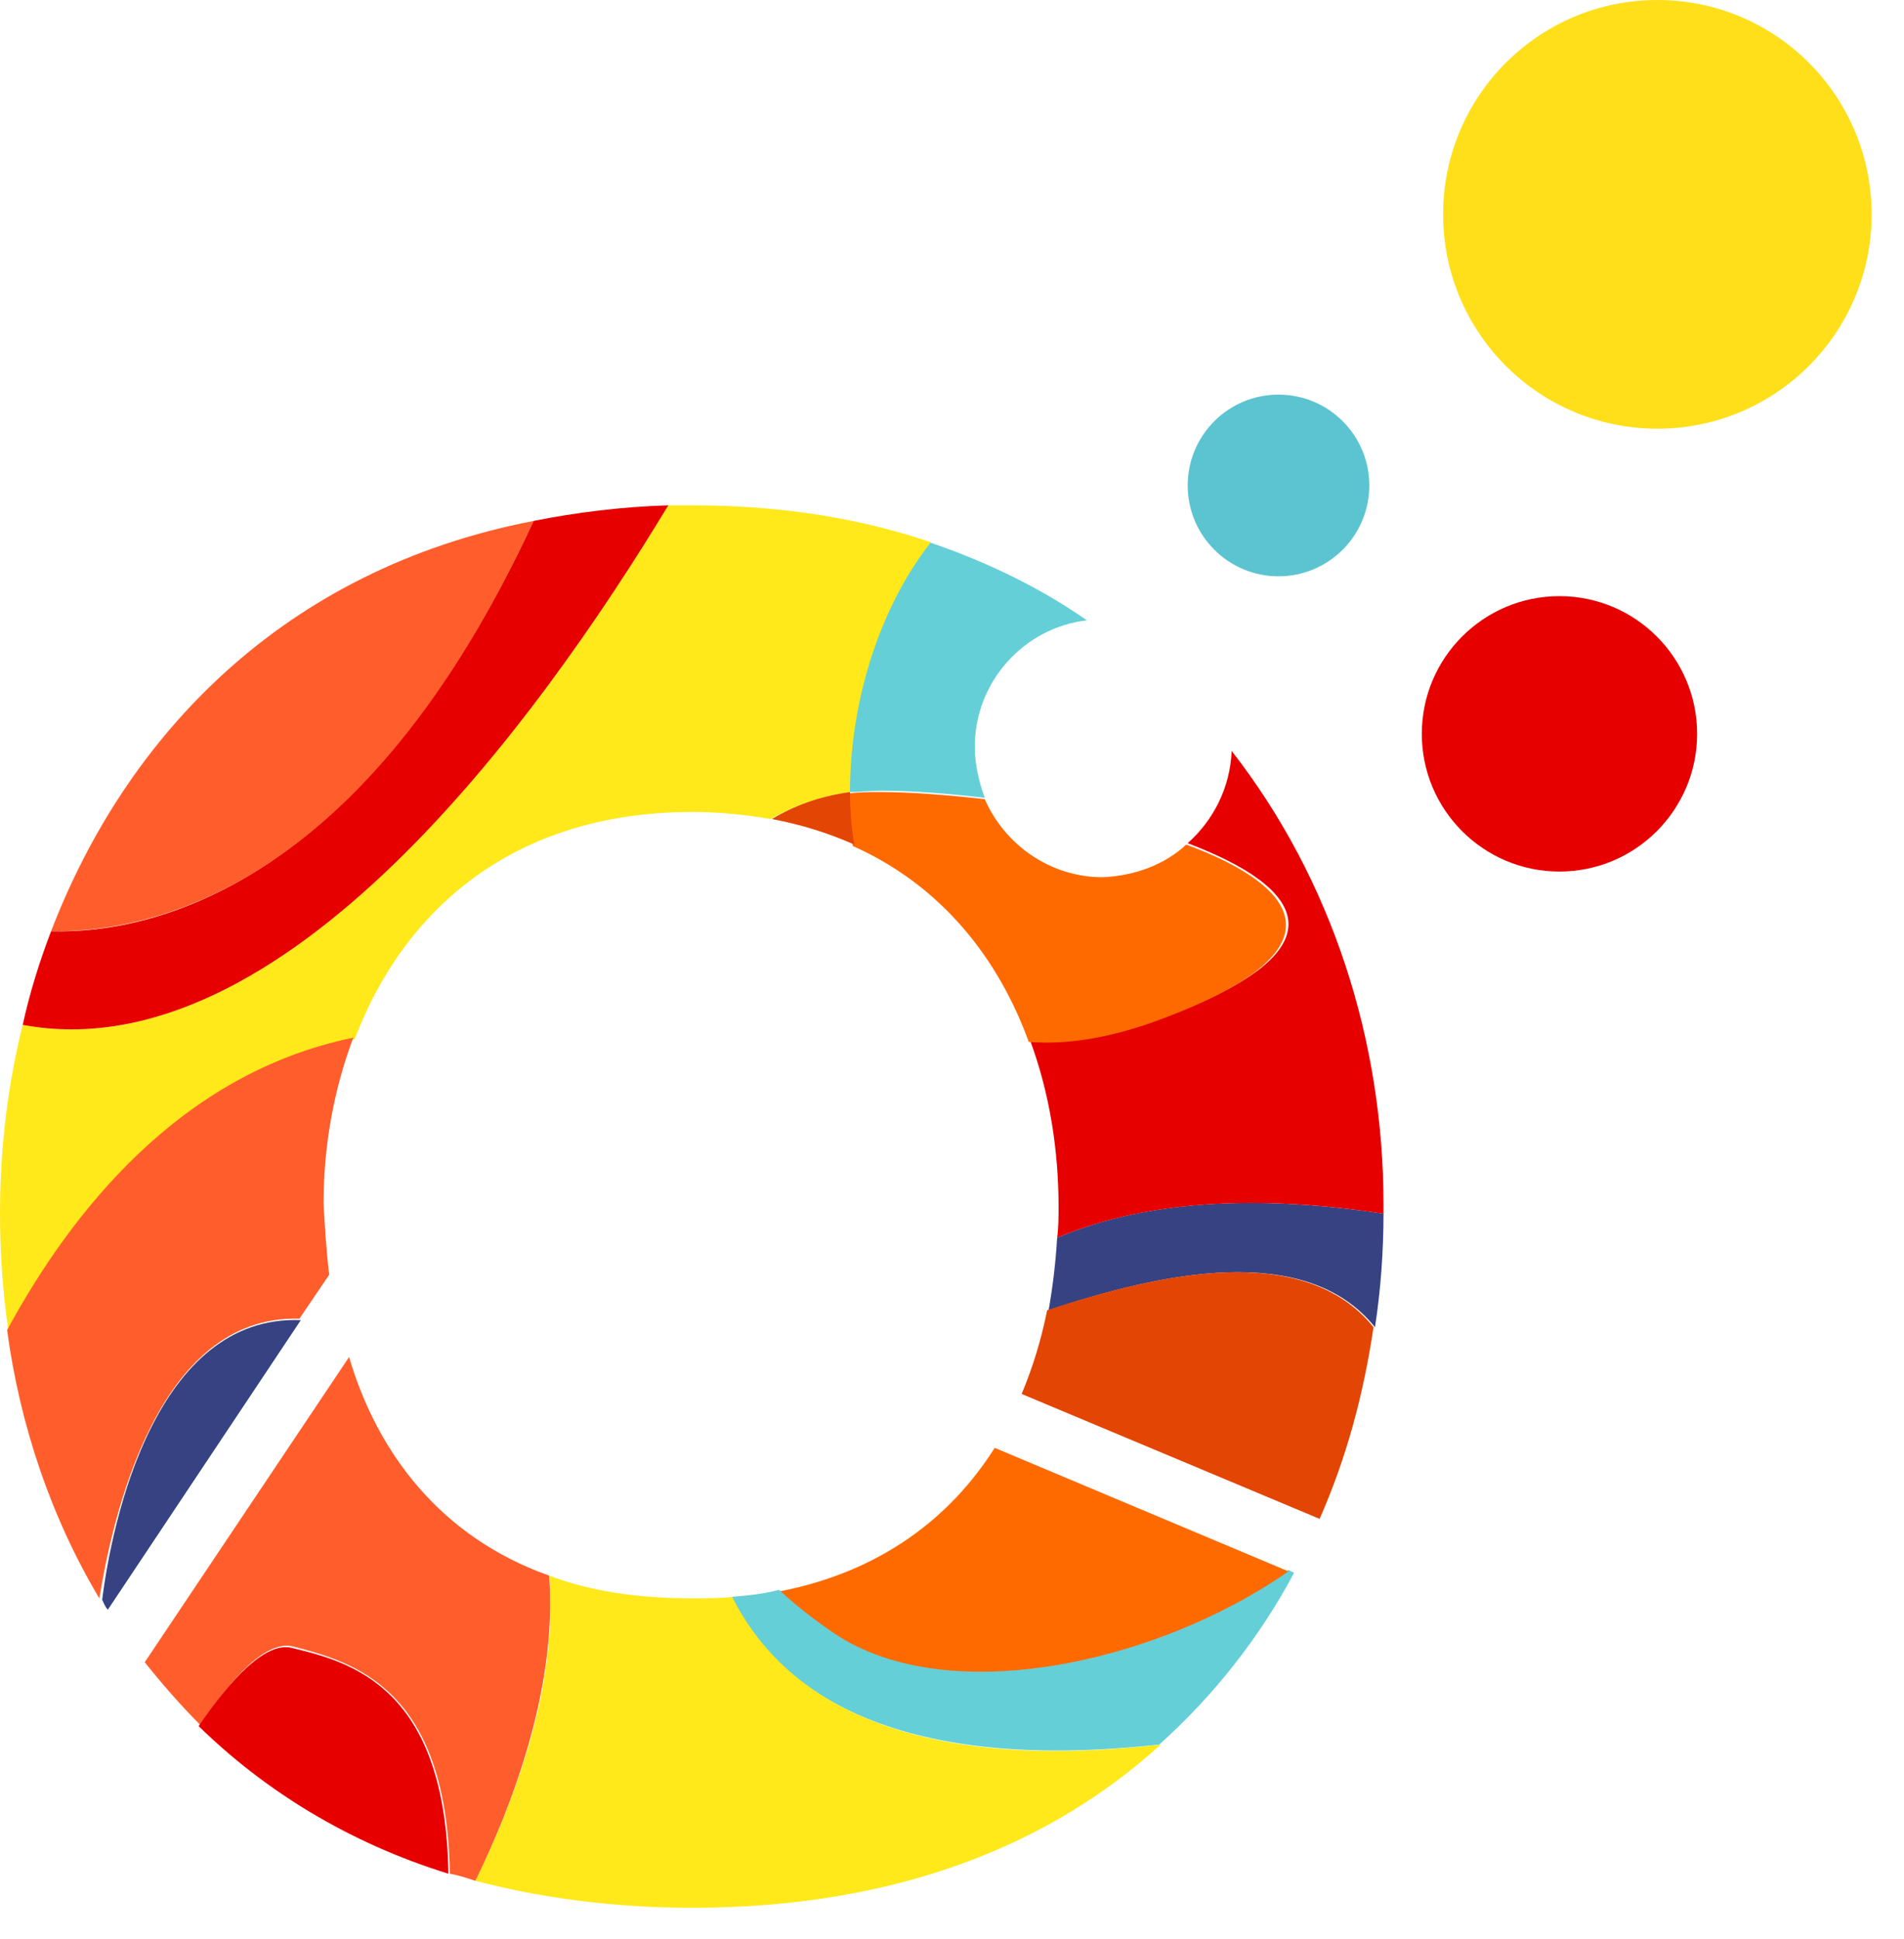
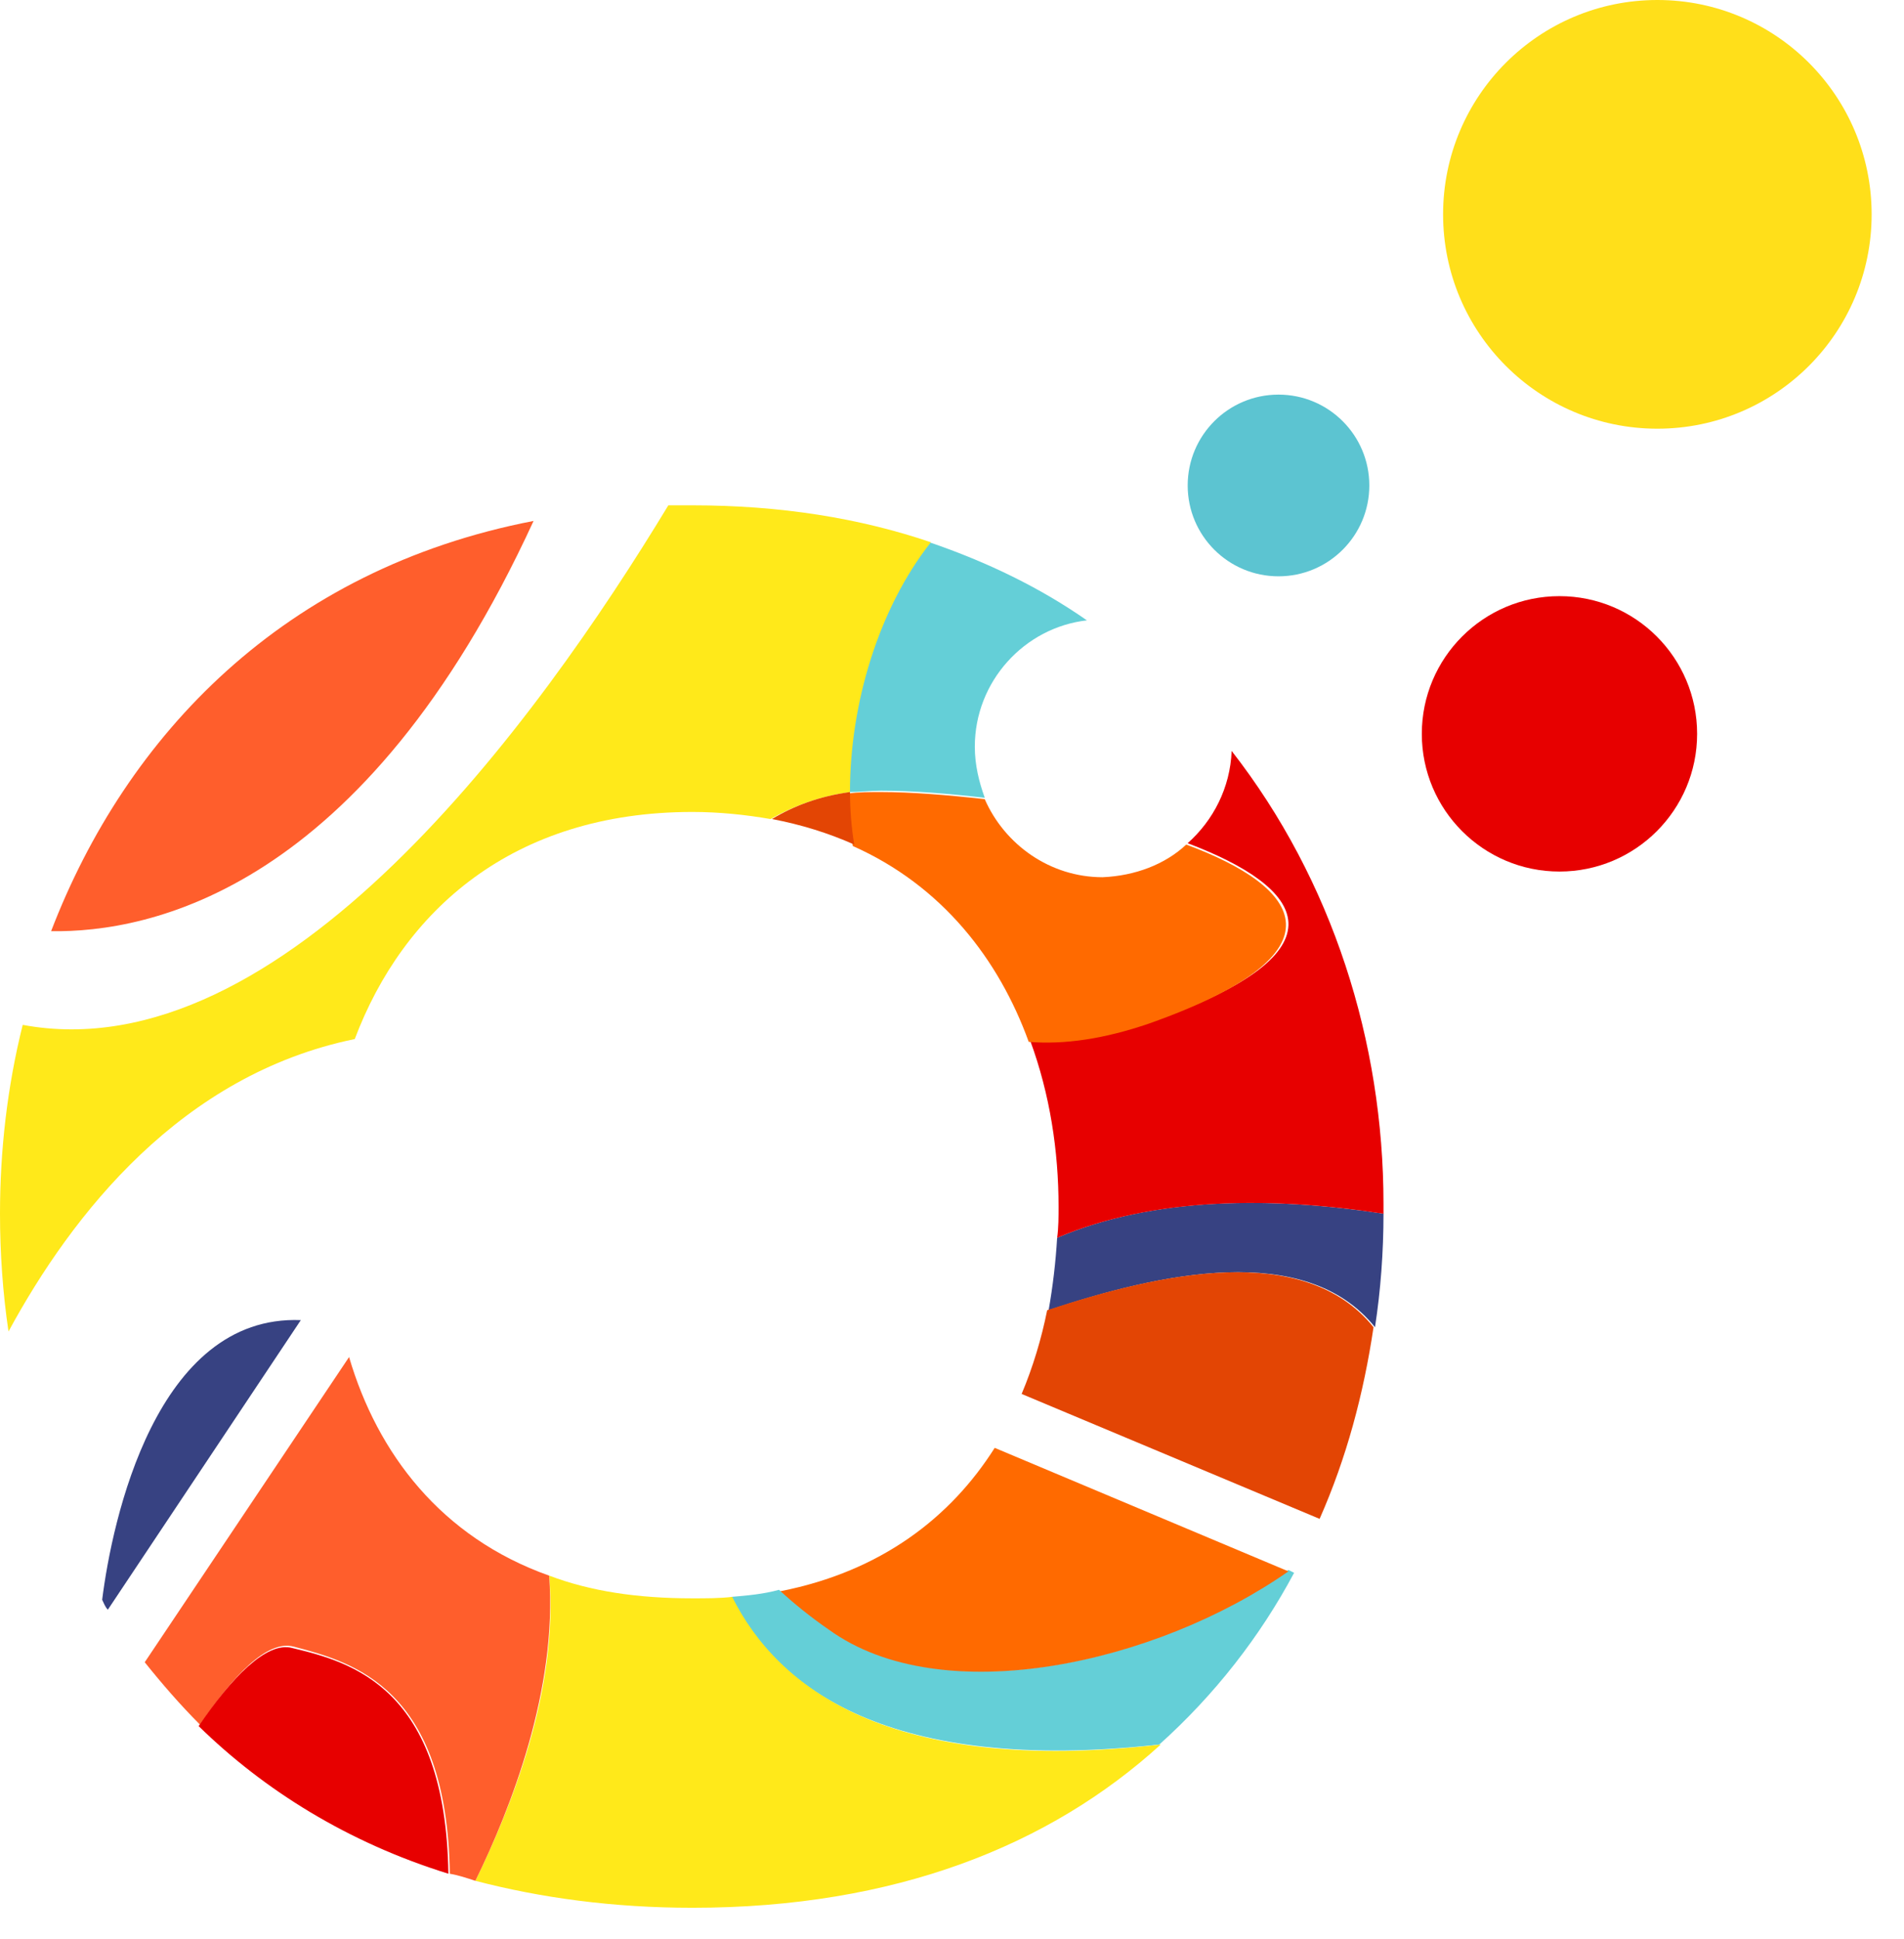
<svg xmlns="http://www.w3.org/2000/svg" width="56" height="57" viewBox="0 0 56 57" fill="none">
  <path d="M37.603 16.944C39.078 16.944 40.274 15.748 40.274 14.273C40.274 12.797 39.078 11.602 37.603 11.602C36.127 11.602 34.932 12.797 34.932 14.273C34.932 15.748 36.127 16.944 37.603 16.944Z" fill="#5CC4D1" />
-   <path d="M45.867 25.624C48.102 25.624 49.915 23.811 49.915 21.576C49.915 19.34 48.102 17.527 45.867 17.527C43.631 17.527 41.818 19.34 41.818 21.576C41.818 23.811 43.631 25.624 45.867 25.624Z" fill="#E70000" />
+   <path d="M45.867 25.624C48.102 25.624 49.915 23.811 49.915 21.576C49.915 19.34 48.102 17.527 45.867 17.527C43.631 17.527 41.818 19.34 41.818 21.576C41.818 23.811 43.631 25.624 45.867 25.624" fill="#E70000" />
  <path d="M48.746 12.604C52.227 12.604 55.048 9.782 55.048 6.302C55.048 2.821 52.227 0 48.746 0C45.266 0 42.444 2.821 42.444 6.302C42.444 9.782 45.266 12.604 48.746 12.604Z" fill="#FFDF1A" />
  <path d="M31.092 36.392C33.93 35.182 37.394 35.182 40.691 35.682C40.691 36.809 40.608 37.936 40.441 39.021C38.396 36.475 34.097 37.435 30.842 38.52C30.967 37.811 31.05 37.102 31.092 36.392Z" fill="#374282" />
  <path d="M40.398 39.022C40.106 40.983 39.605 42.861 38.812 44.656L30.048 40.983C30.382 40.19 30.632 39.355 30.799 38.521C34.096 37.436 38.353 36.476 40.398 39.022Z" fill="#E34504" />
  <path d="M40.691 35.391C40.691 35.517 40.691 35.6 40.691 35.684C37.435 35.183 33.93 35.183 31.092 36.393C31.134 36.101 31.134 35.767 31.134 35.475C31.134 33.847 30.883 32.178 30.299 30.592C31.3 30.675 32.511 30.508 33.846 30.049C39.773 27.963 38.353 26.085 34.931 24.791C35.682 24.123 36.183 23.163 36.225 22.078C39.188 25.876 40.691 30.634 40.691 35.391Z" fill="#E70000" />
  <path d="M37.895 46.158L38.062 46.242C37.06 48.12 35.724 49.831 34.097 51.291C26.167 52.168 22.829 49.622 21.493 46.951C21.994 46.909 22.453 46.868 22.912 46.742C23.329 47.076 23.788 47.452 24.331 47.869C27.712 50.332 34.013 48.913 37.895 46.158Z" fill="#64CFD7" />
  <path d="M29.256 42.568L37.895 46.199C34.014 48.912 27.712 50.331 24.373 47.91C23.831 47.535 23.371 47.159 22.954 46.783C25.917 46.199 27.962 44.613 29.256 42.568Z" fill="#FF6A00" />
  <path d="M34.89 24.831C38.27 26.083 39.689 28.003 33.805 30.09C32.469 30.549 31.301 30.716 30.257 30.632C29.381 28.212 27.712 26.042 25.082 24.873C24.999 24.372 24.957 23.871 24.957 23.329C25.249 23.287 25.583 23.287 25.917 23.287C26.793 23.287 27.837 23.371 28.963 23.496C29.548 24.831 30.883 25.791 32.428 25.791C33.387 25.749 34.264 25.416 34.89 24.831Z" fill="#FF6A00" />
  <path d="M34.139 51.291C30.884 54.254 26.335 56.09 20.367 56.09C18.03 56.09 15.901 55.798 13.981 55.297C15.025 53.169 16.444 49.663 16.152 46.324C17.362 46.783 18.739 46.992 20.367 46.992C20.784 46.992 21.16 46.992 21.535 46.95C22.871 49.621 26.168 52.209 34.139 51.291Z" fill="#FFE91A" />
  <path d="M28.671 21.953C28.671 22.496 28.797 22.996 28.964 23.456C27.878 23.33 26.835 23.247 25.917 23.247C25.583 23.247 25.249 23.289 24.957 23.289C24.957 20.659 25.75 17.905 27.336 15.943C29.047 16.528 30.591 17.279 31.968 18.239C30.132 18.447 28.671 20.033 28.671 21.953Z" fill="#64CFD7" />
  <path d="M20.366 14.857C22.954 14.857 25.291 15.233 27.378 15.943C25.834 17.904 24.999 20.7 24.999 23.288C24.081 23.413 23.329 23.705 22.662 24.081C21.952 23.956 21.159 23.872 20.366 23.872C15.066 23.872 11.852 26.793 10.434 30.549C5.342 31.593 2.128 35.683 0.25 39.147C0.083 38.02 0 36.851 0 35.683C0 33.846 0.209 31.968 0.668 30.132C8.305 31.551 15.817 21.201 19.657 14.857C19.866 14.857 20.116 14.857 20.366 14.857Z" fill="#FFE91A" />
  <path d="M25 23.287C25 23.788 25.041 24.331 25.125 24.831C24.373 24.497 23.581 24.247 22.704 24.08C23.33 23.704 24.081 23.412 25 23.287Z" fill="#E34504" />
  <path d="M16.151 46.325C16.401 49.664 15.024 53.17 13.981 55.298C13.73 55.215 13.48 55.131 13.23 55.09C13.146 49.623 10.392 48.871 8.639 48.412C7.846 48.203 6.844 49.289 5.884 50.708C5.3 50.123 4.758 49.497 4.257 48.871L10.267 39.898C11.101 42.736 12.979 45.199 16.151 46.325Z" fill="#FF5E2C" />
-   <path d="M19.657 14.857C15.817 21.201 8.305 31.551 0.668 30.132C0.877 29.172 1.169 28.254 1.503 27.378C4.341 27.461 10.642 26.209 15.692 15.316C16.944 15.066 18.28 14.899 19.657 14.857Z" fill="#E70000" />
  <path d="M13.188 55.089C10.225 54.171 7.763 52.627 5.843 50.749C6.803 49.33 7.846 48.245 8.597 48.453C10.35 48.871 13.104 49.622 13.188 55.089Z" fill="#E70000" />
-   <path d="M9.683 37.477L8.806 38.771C4.591 38.646 3.297 44.697 2.922 46.993C1.503 44.614 0.585 41.901 0.209 39.105C2.087 35.641 5.301 31.551 10.392 30.508C9.808 32.052 9.516 33.721 9.516 35.391C9.557 36.1 9.599 36.81 9.683 37.477Z" fill="#FF5E2C" />
  <path d="M8.848 38.812L3.172 47.326C3.088 47.242 3.047 47.117 3.005 47.034C3.297 44.697 4.591 38.645 8.848 38.812Z" fill="#374282" />
  <path d="M1.503 27.378C3.715 21.618 8.347 16.735 15.693 15.316C10.684 26.209 4.383 27.419 1.503 27.378Z" fill="#FF5E2C" />
</svg>